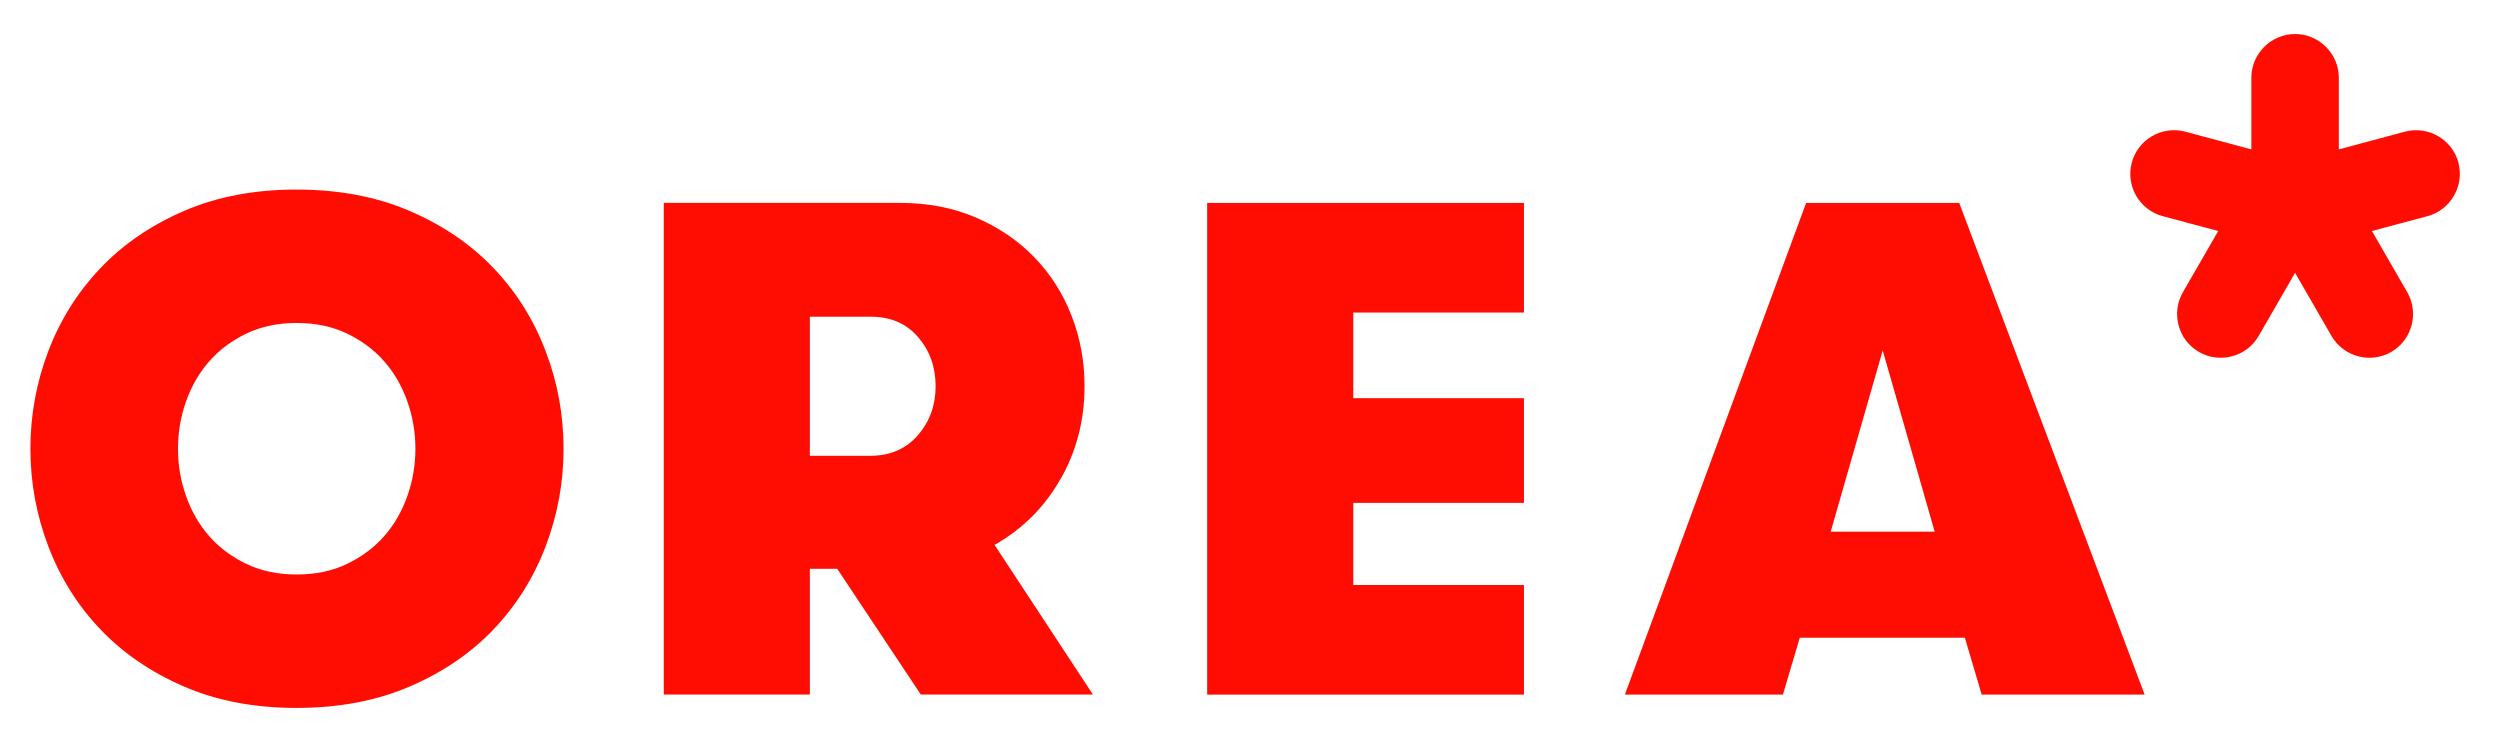
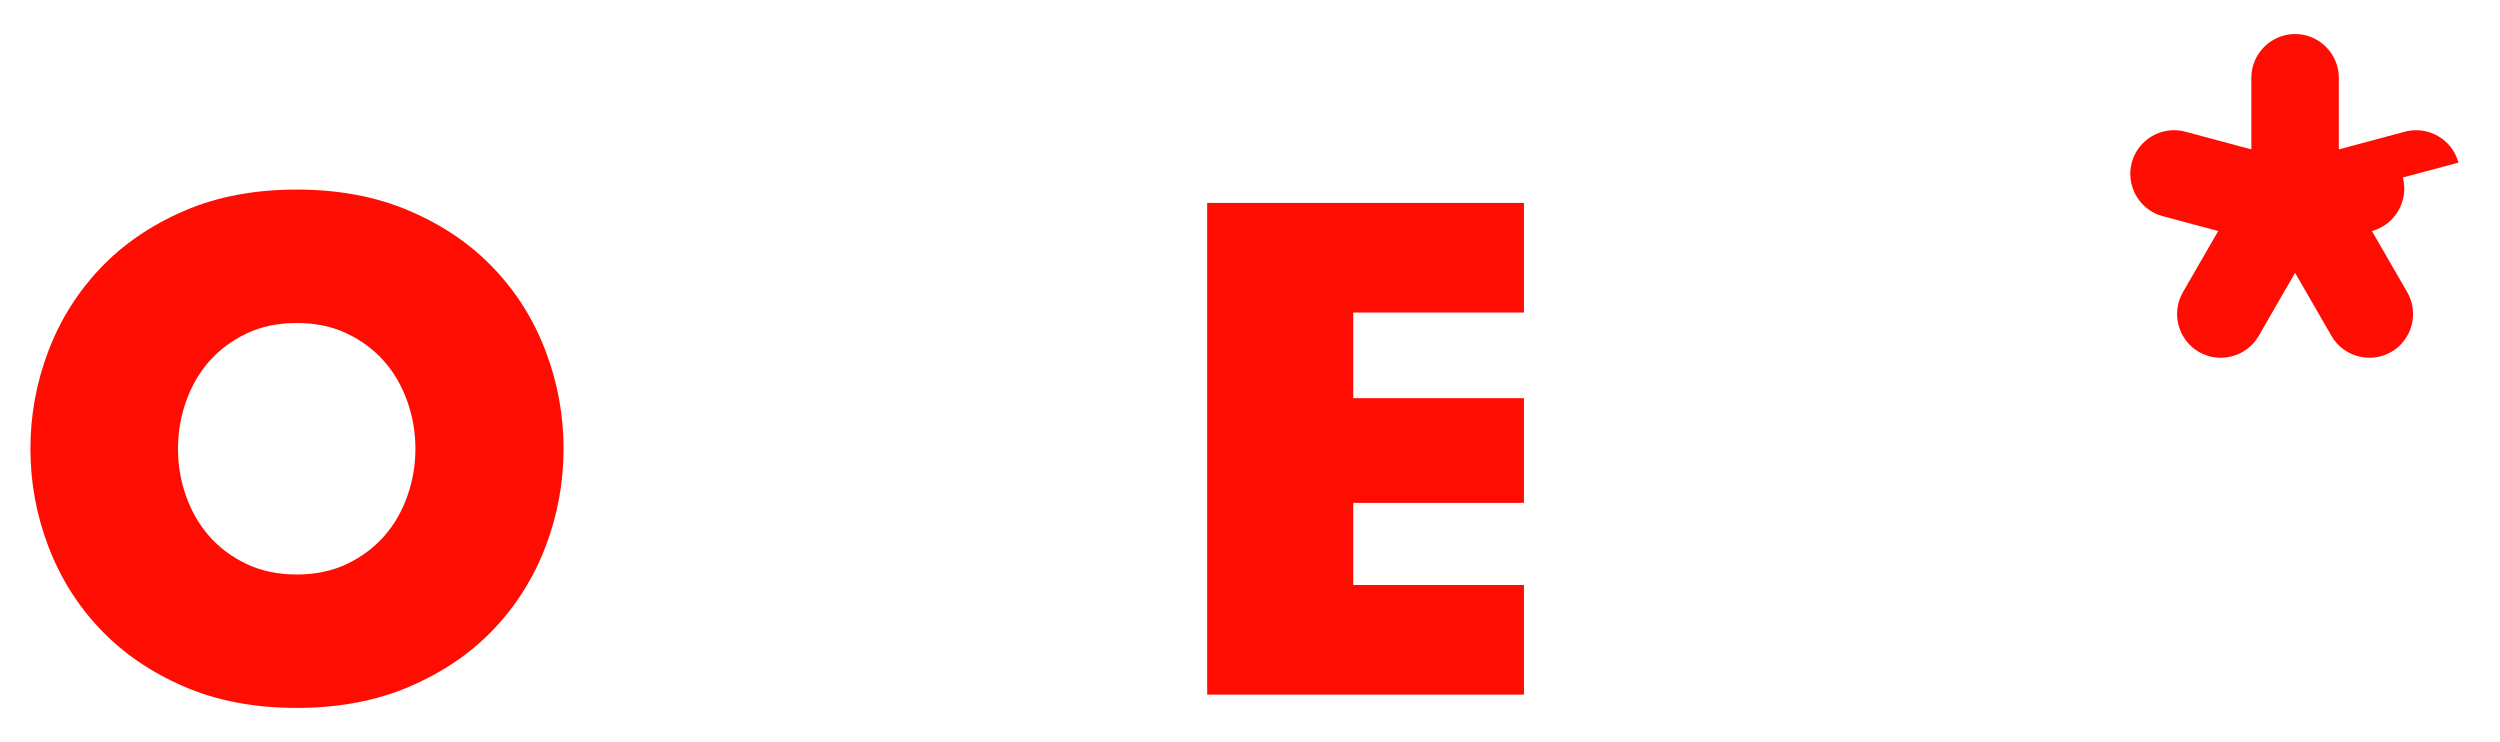
<svg xmlns="http://www.w3.org/2000/svg" viewBox="130.394 231.307 351.497 104.315" data-name="Layer 1" id="Layer_1" style="max-height: 500px" width="351.497" height="104.315">
  <defs>
    <style>
      .cls-1 {
        fill: #ff0d02;
        fill-rule: evenodd;
      }
    </style>
  </defs>
  <path d="M199.8,269.02c-3.19-3.36-7.13-6.04-11.8-8.05-4.67-2.01-9.97-3.01-15.9-3.01s-11.21,1-15.85,3.01c-4.64,2.01-8.56,4.69-11.75,8.05s-5.63,7.24-7.31,11.65c-1.68,4.41-2.52,8.99-2.52,13.73s.84,9.32,2.52,13.73c1.68,4.41,4.11,8.3,7.31,11.65,3.19,3.36,7.11,6.04,11.75,8.05,4.64,2.01,9.93,3.01,15.85,3.01s11.23-1,15.9-3.01c4.67-2.01,8.61-4.69,11.8-8.05,3.19-3.36,5.63-7.24,7.31-11.65,1.68-4.41,2.52-8.99,2.52-13.73s-.84-9.32-2.52-13.73c-1.68-4.41-4.11-8.3-7.31-11.65ZM187.66,301.07c-.76,2.14-1.84,4.02-3.26,5.63-1.42,1.61-3.16,2.91-5.23,3.9-2.07.99-4.43,1.48-7.06,1.48s-4.99-.49-7.06-1.48c-2.07-.99-3.82-2.29-5.23-3.9-1.42-1.61-2.5-3.49-3.26-5.63-.76-2.14-1.14-4.36-1.14-6.67s.38-4.53,1.14-6.67c.76-2.14,1.84-4.02,3.26-5.63,1.42-1.61,3.16-2.91,5.23-3.9,2.07-.99,4.43-1.48,7.06-1.48s4.99.49,7.06,1.48c2.07.99,3.82,2.29,5.23,3.9,1.42,1.61,2.5,3.49,3.26,5.63.76,2.14,1.14,4.36,1.14,6.67s-.38,4.53-1.14,6.67Z" class="cls-1" />
-   <path d="M279.52,298.65c2.24-3.95,3.36-8.3,3.36-13.04,0-3.49-.61-6.8-1.83-9.93-1.22-3.13-2.96-5.86-5.23-8.2-2.27-2.34-5-4.2-8.2-5.58-3.19-1.38-6.77-2.07-10.72-2.07h-33.18v69.13h20.54v-17.68h3.85l11.75,17.68h24.2l-13.83-21.04c3.95-2.24,7.04-5.33,9.28-9.28ZM259.42,292.53c-1.68,1.91-3.9,2.86-6.67,2.86h-8.49v-19.55h8.59c2.77,0,4.97.95,6.62,2.86,1.65,1.91,2.47,4.21,2.47,6.91s-.84,5-2.52,6.91Z" class="cls-1" />
  <polygon points="300.12 328.97 344.66 328.97 344.66 313.56 320.66 313.56 320.66 302.01 344.66 302.01 344.66 287.29 320.66 287.29 320.66 275.25 344.66 275.25 344.66 259.84 300.12 259.84 300.12 328.97" class="cls-1" />
-   <path d="M384.33,259.84l-25.48,69.13h22.22l2.37-8h23.21l2.37,8h22.91l-26.07-69.13h-21.53ZM387.79,306.06l7.31-25.48,7.31,25.48h-14.62Z" class="cls-1" />
-   <path d="M476.05,254.17c-.88-3.27-4.26-5.22-7.53-4.35l-9.29,2.49c0-.08,0-.16,0-.25v-9.82c0-3.38-2.77-6.15-6.15-6.15s-6.15,2.77-6.15,6.15v9.82c0,.08,0,.16,0,.25l-9.28-2.49c-3.27-.88-6.66,1.08-7.53,4.35-.88,3.27,1.08,6.66,4.35,7.53l7.81,2.09s-.04.06-.06.09l-4.91,8.51c-1.69,2.93-.68,6.71,2.25,8.4,2.93,1.69,6.71.68,8.4-2.25l4.91-8.51c.07-.13.14-.26.21-.39.06.13.13.26.21.39l4.91,8.51c1.69,2.93,5.47,3.94,8.4,2.25,2.93-1.69,3.94-5.47,2.25-8.4l-4.91-8.51s-.04-.06-.06-.09l7.81-2.09c3.27-.88,5.22-4.27,4.35-7.53Z" class="cls-1" />
+   <path d="M476.05,254.17c-.88-3.27-4.26-5.22-7.53-4.35l-9.29,2.49c0-.08,0-.16,0-.25v-9.82c0-3.38-2.77-6.15-6.15-6.15s-6.15,2.77-6.15,6.15v9.82c0,.08,0,.16,0,.25l-9.28-2.49c-3.27-.88-6.66,1.08-7.53,4.35-.88,3.27,1.08,6.66,4.35,7.53l7.81,2.09s-.04.06-.06.09l-4.91,8.51c-1.69,2.93-.68,6.71,2.25,8.4,2.93,1.69,6.71.68,8.4-2.25l4.91-8.51c.07-.13.14-.26.21-.39.06.13.13.26.21.39l4.91,8.51c1.69,2.93,5.47,3.94,8.4,2.25,2.93-1.69,3.94-5.47,2.25-8.4l-4.91-8.51s-.04-.06-.06-.09c3.27-.88,5.22-4.27,4.35-7.53Z" class="cls-1" />
</svg>